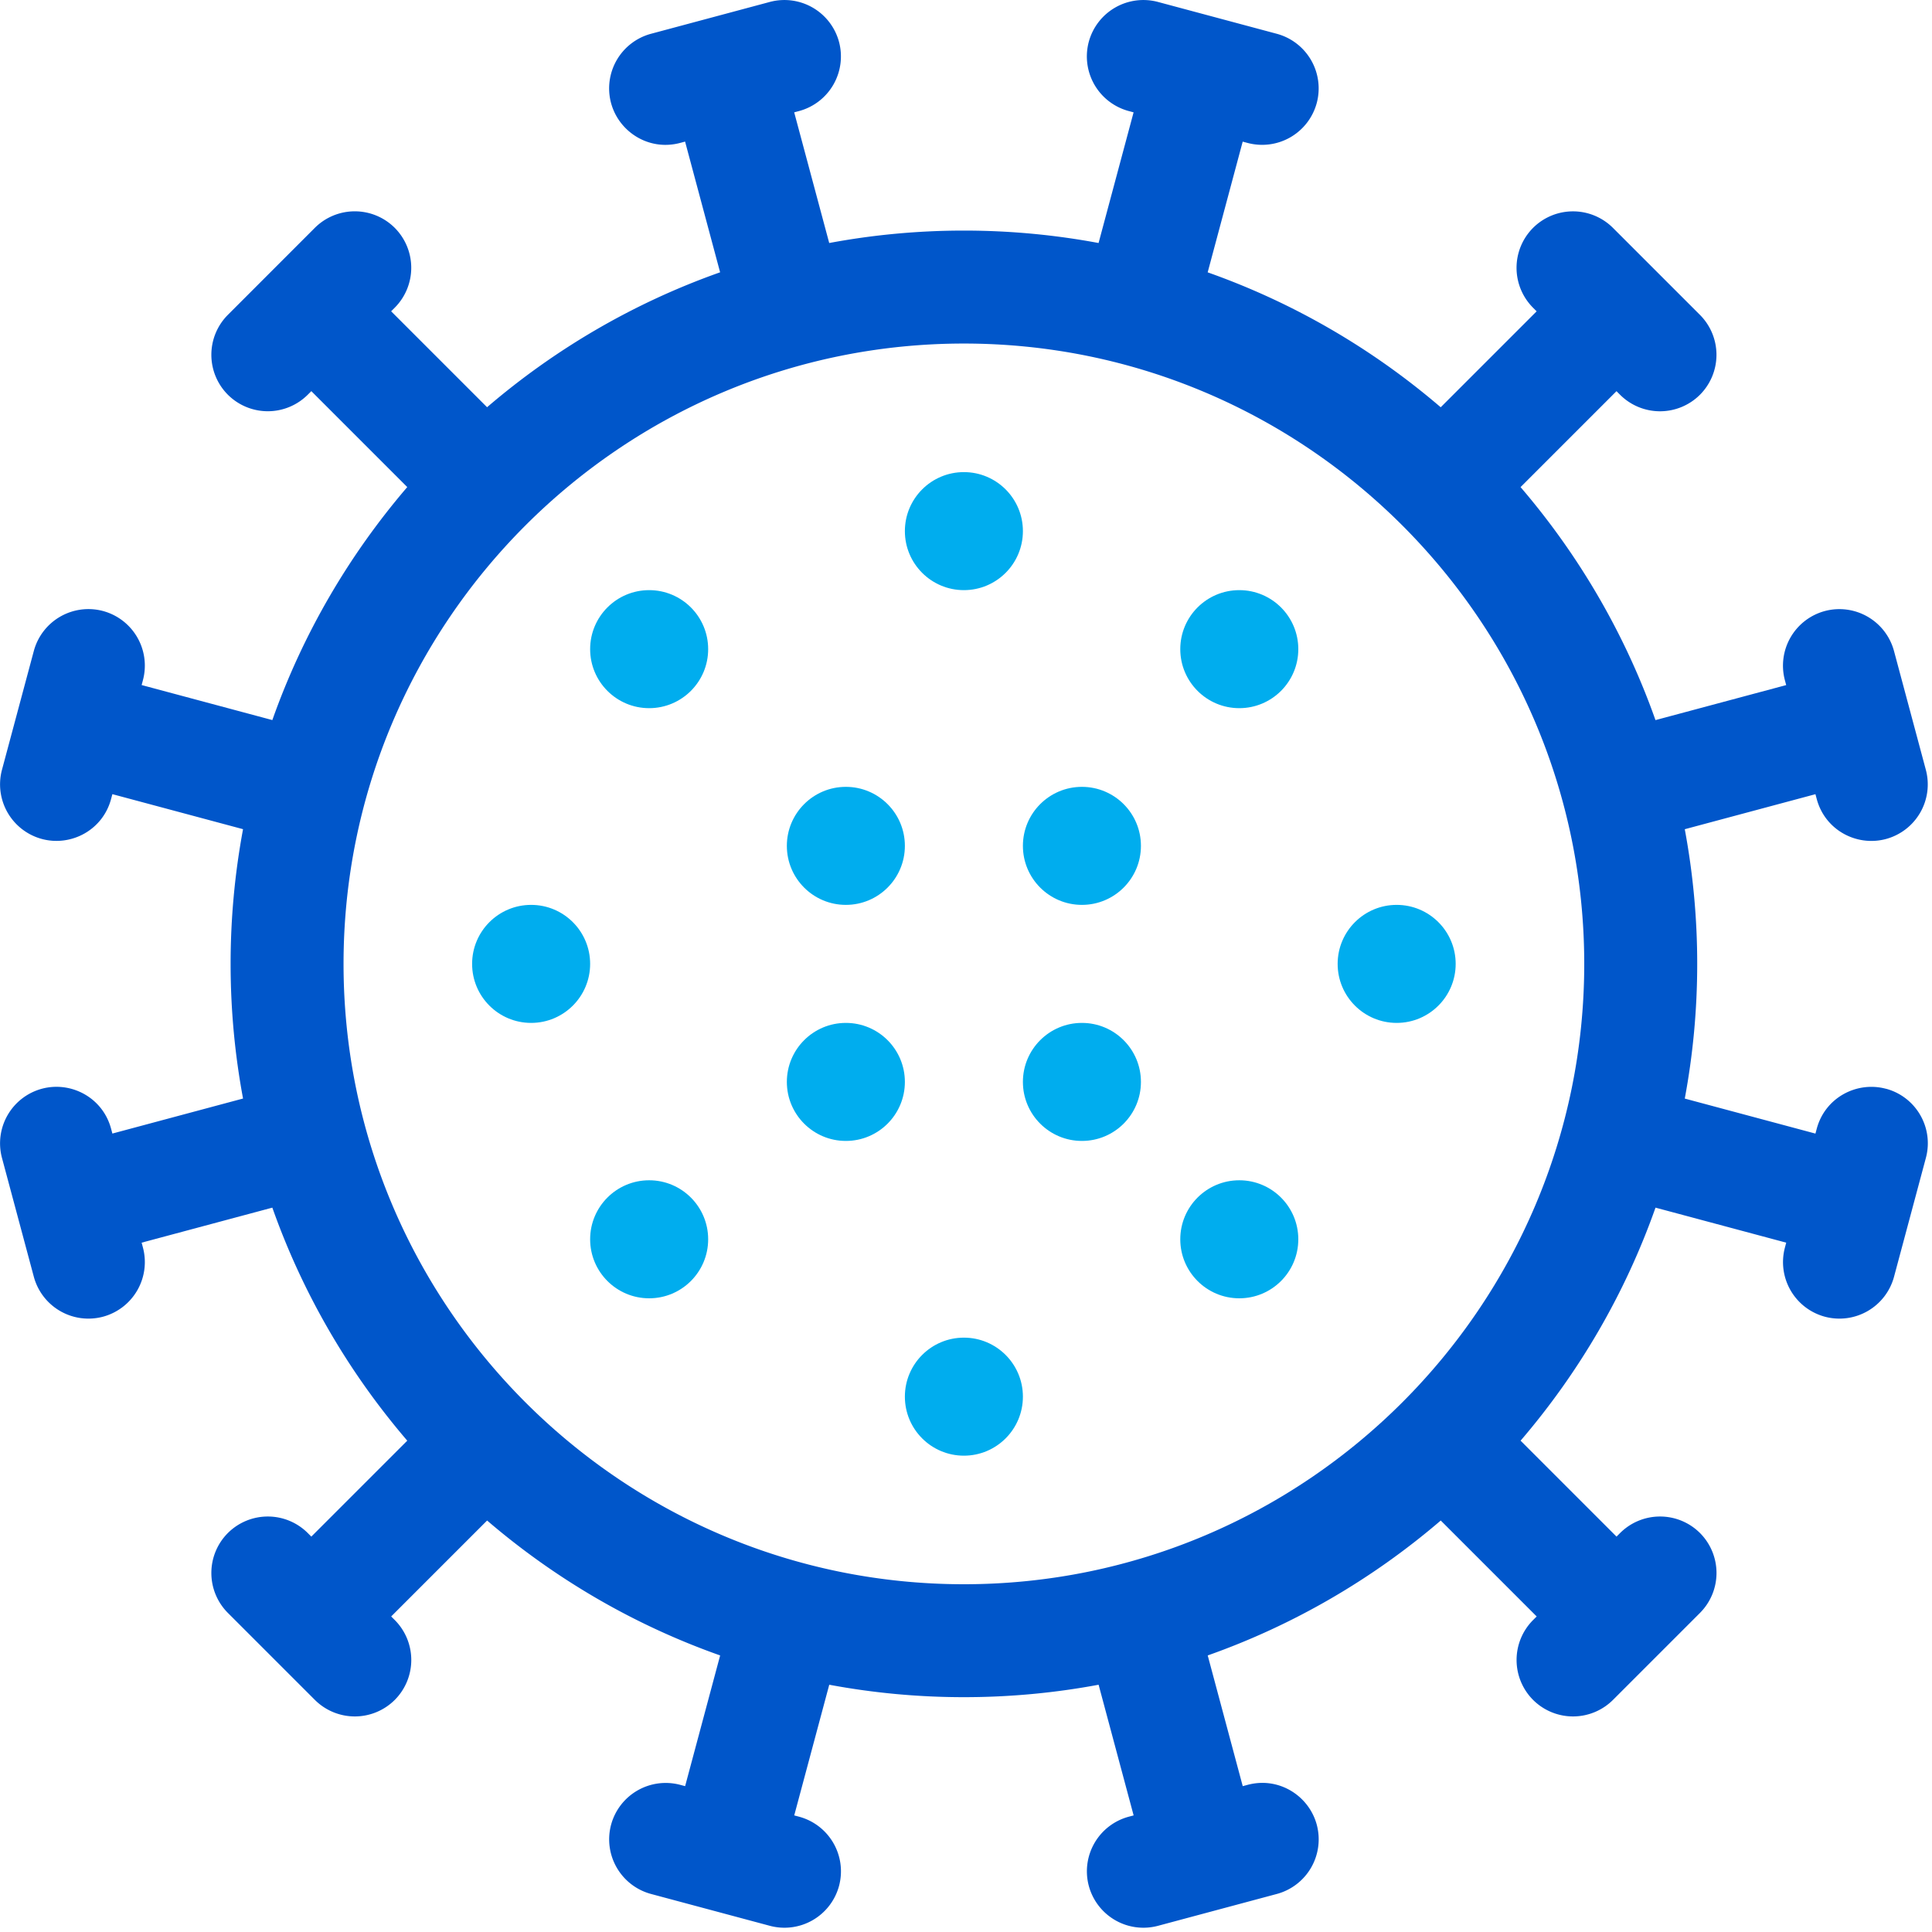
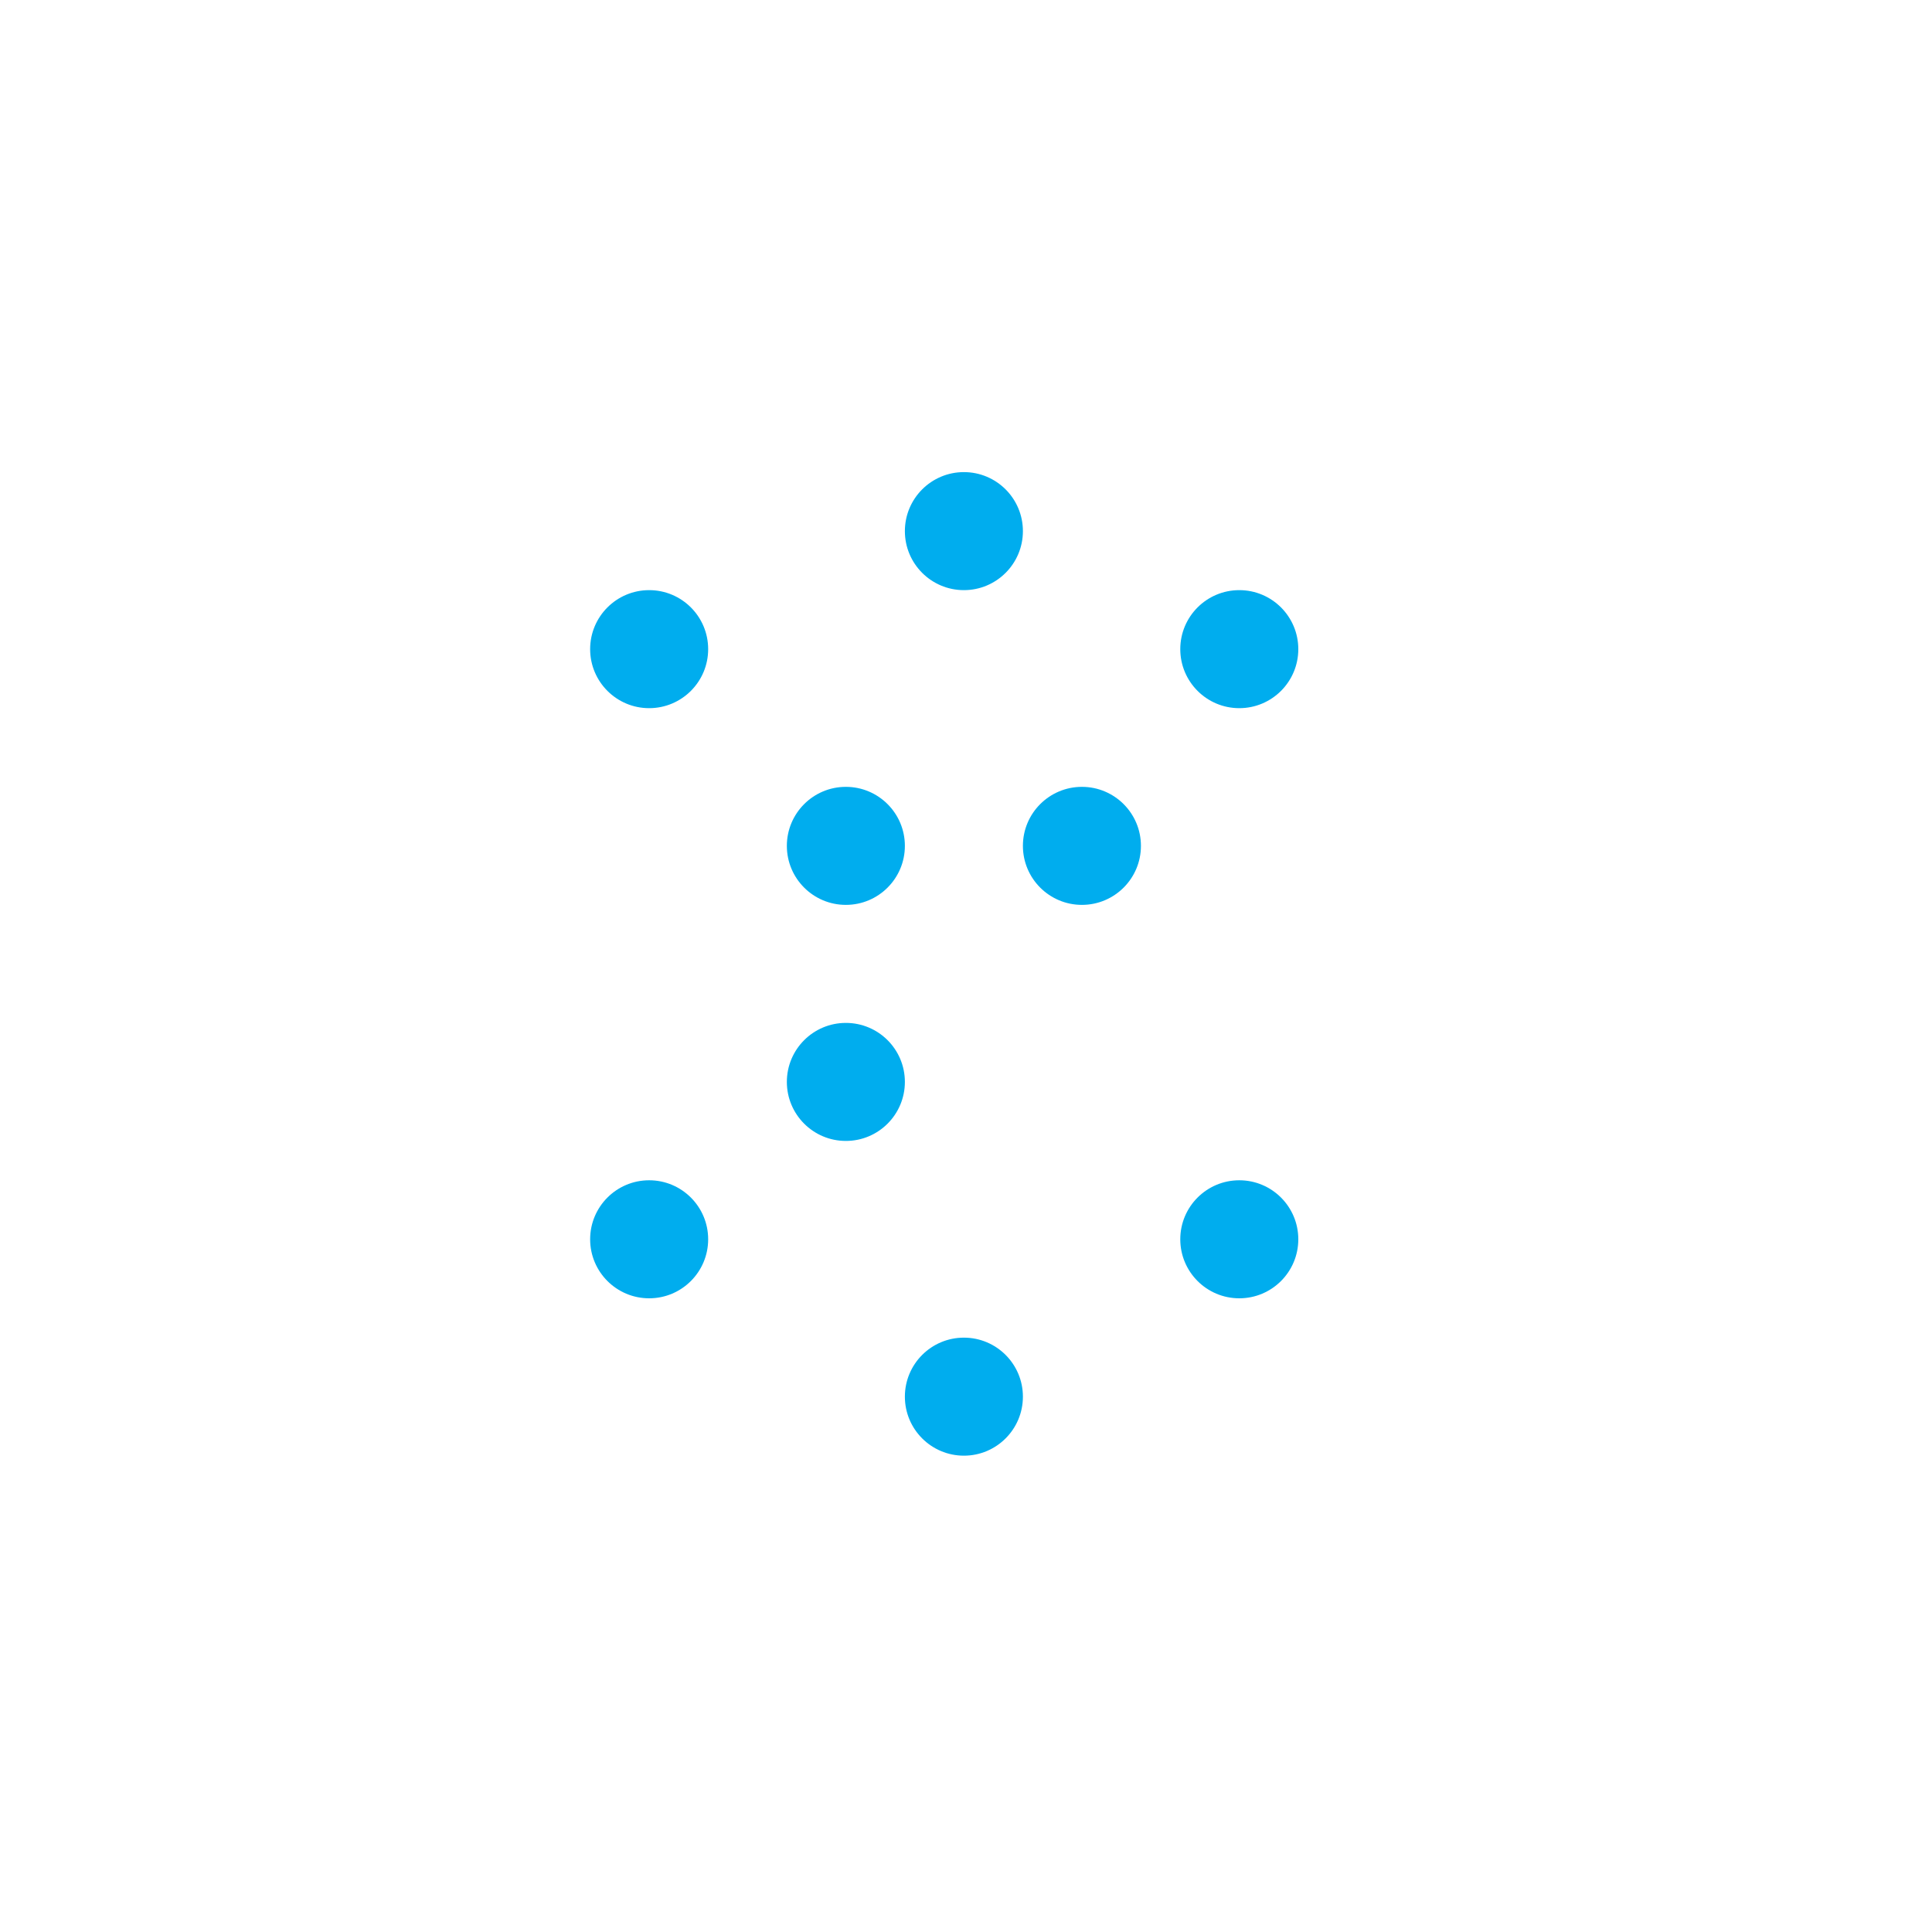
<svg xmlns="http://www.w3.org/2000/svg" width="55" height="55">
-   <path d="M53.688 30.995c-.827-.222-1.731.249-1.969 1.137l-.037.139-3.72-.997c.232-1.243.354-2.524.354-3.834a20.91 20.91 0 0 0-.354-3.834l3.72-.997.037.139c.238.888 1.142 1.359 1.969 1.137a1.61 1.61 0 0 0 1.137-1.969l-.907-3.384a1.61 1.61 0 0 0-1.969-1.137 1.61 1.61 0 0 0-1.137 1.969l.037.139-3.721.997c-.867-2.453-2.18-4.696-3.841-6.633l2.731-2.731.102.102a1.61 1.61 0 0 0 2.274 0 1.61 1.61 0 0 0 0-2.274l-2.477-2.477a1.61 1.61 0 0 0-2.274 0 1.61 1.61 0 0 0 0 2.274l.102.102-2.731 2.731c-1.937-1.661-4.181-2.974-6.634-3.841l.997-3.721.139.037a1.61 1.61 0 0 0 1.969-1.137A1.61 1.61 0 0 0 36.348.962L32.964.055a1.61 1.61 0 0 0-1.969 1.137 1.61 1.61 0 0 0 1.137 1.969l.139.037-.997 3.72c-1.243-.232-2.524-.354-3.834-.354s-2.591.122-3.834.354l-.997-3.72.139-.037a1.61 1.61 0 0 0 1.137-1.969A1.61 1.61 0 0 0 21.916.055l-3.384.907a1.61 1.61 0 0 0-1.137 1.969c.22.823 1.078 1.376 1.969 1.137l.139-.037.997 3.721c-2.453.867-4.697 2.18-6.634 3.841l-2.731-2.731.102-.102a1.61 1.61 0 0 0 0-2.274 1.61 1.61 0 0 0-2.274 0L6.487 8.963a1.61 1.61 0 0 0 0 2.274 1.61 1.61 0 0 0 2.274 0l.102-.102 2.731 2.731c-1.661 1.937-2.974 4.181-3.841 6.633l-3.721-.997.037-.139a1.61 1.61 0 0 0-1.137-1.969 1.61 1.61 0 0 0-1.969 1.137l-.907 3.384a1.61 1.61 0 0 0 1.137 1.969c.827.222 1.731-.249 1.969-1.137l.037-.139 3.72.997a20.91 20.91 0 0 0-.354 3.834c0 1.309.122 2.591.354 3.834l-3.72.997-.037-.139c-.238-.888-1.142-1.359-1.969-1.137a1.61 1.61 0 0 0-1.137 1.969l.907 3.384a1.61 1.61 0 0 0 1.969 1.137 1.61 1.61 0 0 0 1.137-1.969l-.037-.139 3.721-.997c.867 2.453 2.18 4.697 3.841 6.634l-2.731 2.731-.102-.102a1.61 1.61 0 0 0-2.274 0 1.61 1.61 0 0 0 0 2.274l2.477 2.477a1.61 1.61 0 0 0 2.274 0 1.61 1.61 0 0 0 0-2.274l-.102-.102 2.731-2.731c1.937 1.661 4.181 2.974 6.634 3.841l-.997 3.721-.139-.037a1.61 1.61 0 0 0-1.969 1.137 1.61 1.61 0 0 0 1.137 1.969l3.384.907a1.61 1.61 0 0 0 1.969-1.137 1.61 1.61 0 0 0-1.137-1.969l-.139-.037.997-3.72c1.243.232 2.524.354 3.834.354s2.591-.122 3.834-.354l.997 3.72-.139.037a1.61 1.61 0 0 0-1.137 1.969 1.61 1.61 0 0 0 1.969 1.137l3.384-.907a1.61 1.61 0 0 0 1.137-1.969c-.22-.823-1.078-1.376-1.969-1.137l-.139.037-.997-3.721c2.453-.867 4.697-2.18 6.634-3.841l2.731 2.731-.102.102a1.61 1.61 0 0 0 0 2.274 1.61 1.61 0 0 0 2.274 0l2.477-2.477a1.61 1.61 0 0 0 0-2.274 1.61 1.61 0 0 0-2.274 0l-.102.102-2.731-2.731c1.661-1.937 2.974-4.181 3.841-6.634l3.721.997-.037.139a1.61 1.61 0 0 0 1.137 1.969 1.61 1.61 0 0 0 1.969-1.137l.907-3.384c.23-.858-.279-1.739-1.136-1.969zM27.44 45.1c-9.738 0-17.66-7.922-17.66-17.66S17.702 9.78 27.44 9.78 45.1 17.702 45.1 27.44 37.178 45.1 27.44 45.1z" fill="#0056ca" />
  <g fill="#00adee">
    <circle cx="27.44" cy="15.12" r="1.68" />
    <circle cx="27.44" cy="39.76" r="1.68" />
    <circle cx="24.08" cy="30.8" r="1.68" />
-     <circle cx="30.8" cy="30.8" r="1.68" />
    <circle cx="30.8" cy="24.08" r="1.68" />
    <circle cx="24.08" cy="24.08" r="1.68" />
-     <circle cx="39.76" cy="27.44" r="1.68" />
-     <circle cx="15.12" cy="27.44" r="1.68" />
    <circle cx="35.28" cy="18.48" r="1.68" />
    <circle cx="18.48" cy="35.28" r="1.68" />
    <circle cx="35.28" cy="35.28" r="1.68" />
    <circle cx="18.48" cy="18.48" r="1.68" />
  </g>
</svg>